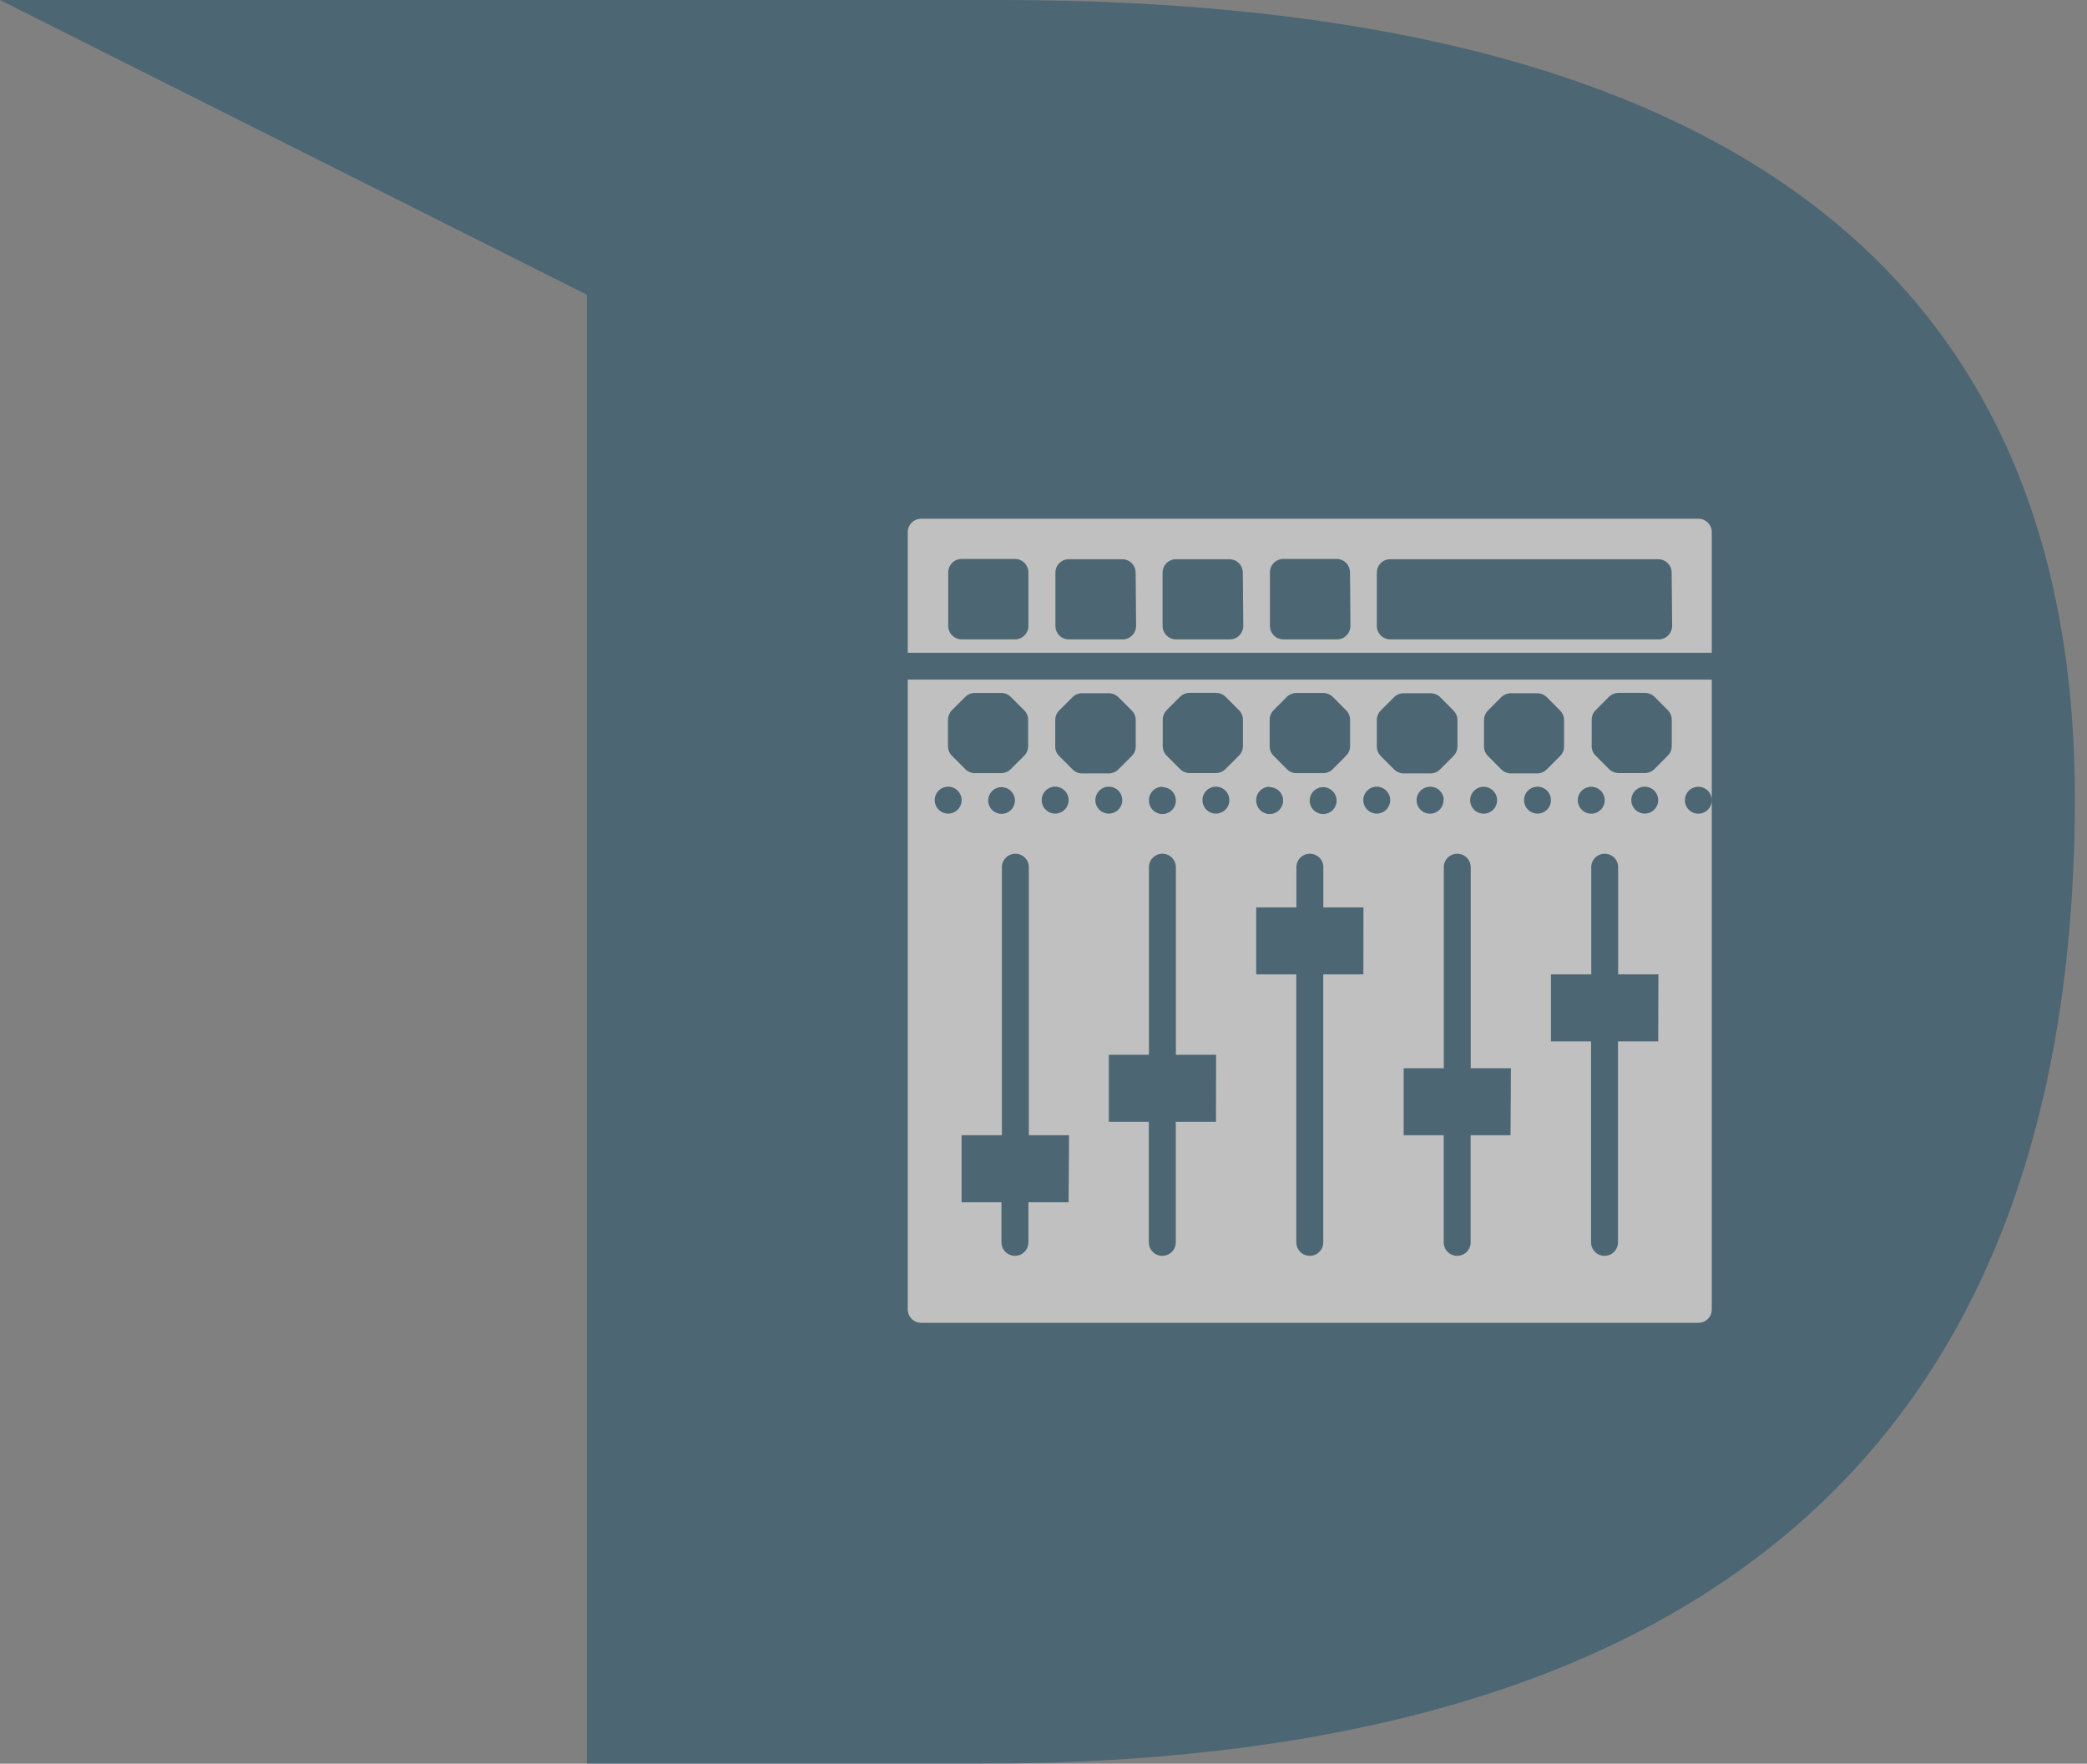
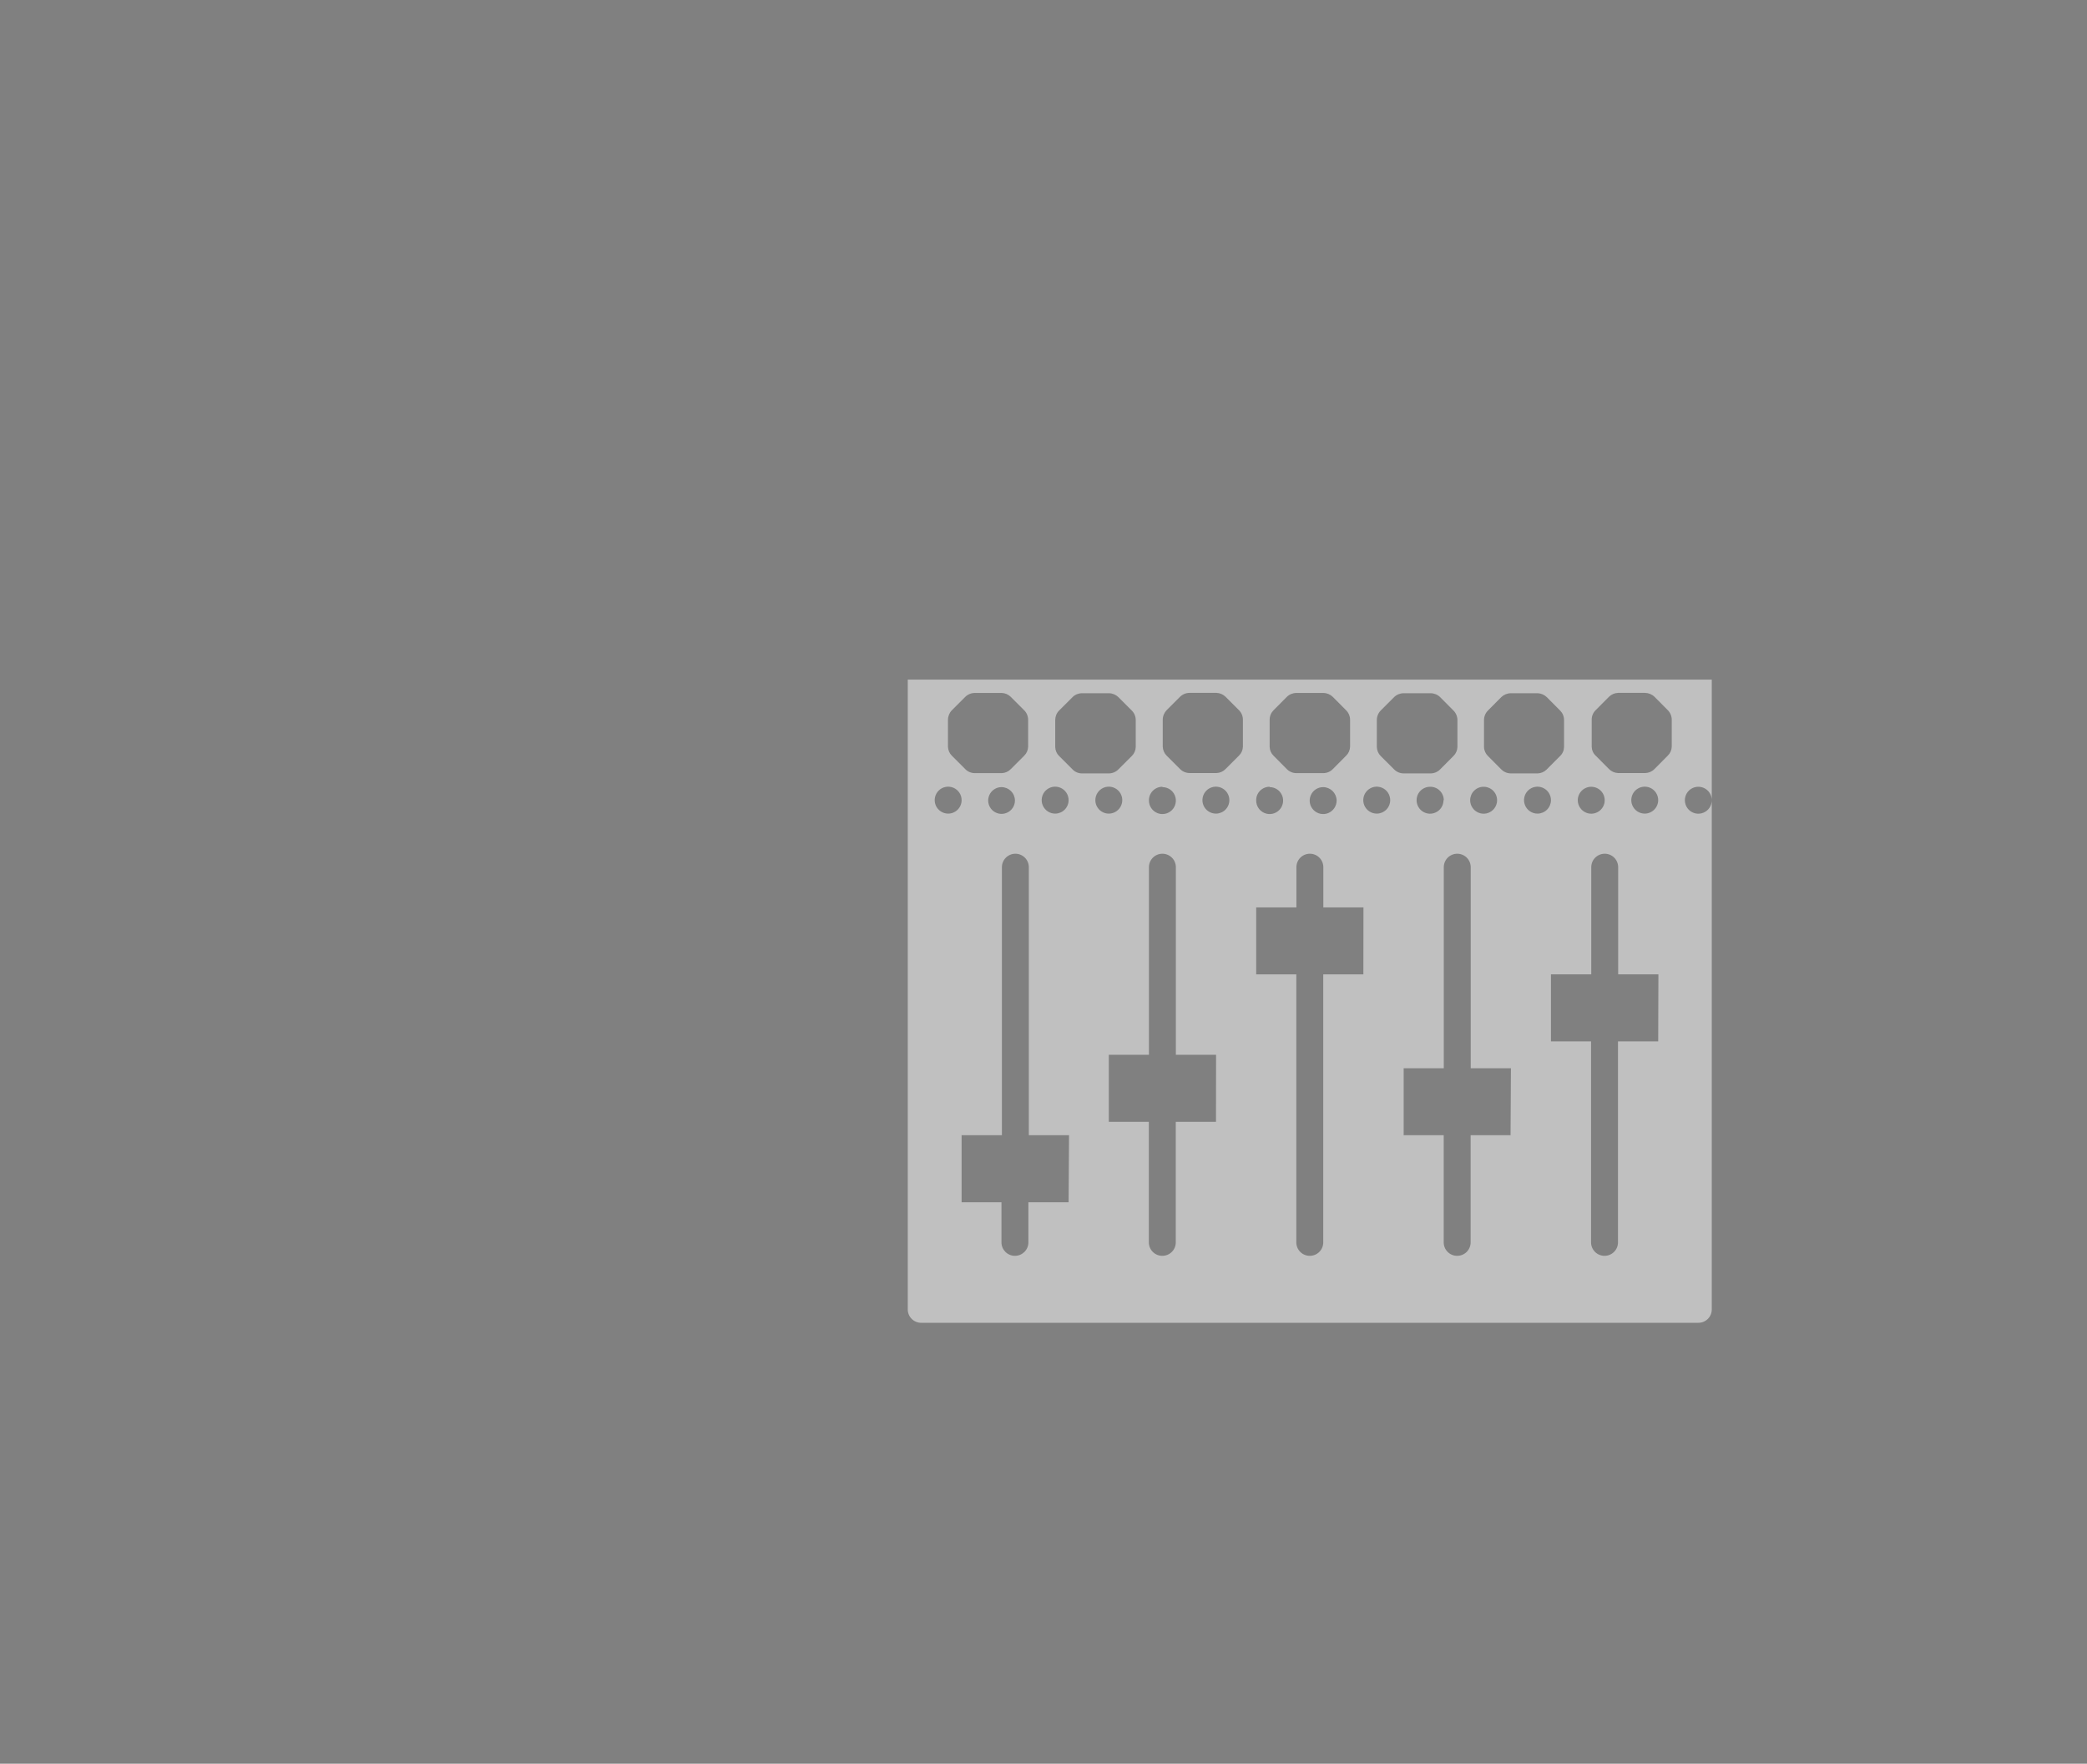
<svg xmlns="http://www.w3.org/2000/svg" width="71" height="60" viewBox="0 0 71 60" fill="none">
  <rect x="0" y="0" width="71" height="60" fill="#808080" stroke="none" />
  <g opacity="0.5">
-     <path d="M33.296 60L19.966 60L19.966 10.027L0 0L19.966 0L34.022 0C58.383 0 70.572 9.046 70.588 27.138C70.578 49.034 58.148 59.988 33.296 60Z" fill="#184C65" />
-     <path d="M57.78 17.647H31.337C31.217 17.647 31.101 17.695 31.016 17.78C30.93 17.866 30.882 17.981 30.882 18.102V22.206H58.235V18.102C58.235 17.981 58.187 17.866 58.102 17.78C58.017 17.695 57.901 17.647 57.78 17.647V17.647ZM34.986 21.293C34.986 21.414 34.938 21.531 34.852 21.617C34.766 21.703 34.65 21.751 34.528 21.751H32.714C32.593 21.75 32.478 21.701 32.392 21.616C32.307 21.53 32.259 21.414 32.259 21.293V19.479C32.258 19.419 32.269 19.358 32.291 19.302C32.314 19.246 32.347 19.195 32.389 19.151C32.432 19.108 32.482 19.074 32.538 19.05C32.594 19.027 32.654 19.015 32.714 19.015H34.547C34.666 19.02 34.779 19.071 34.861 19.158C34.943 19.244 34.988 19.36 34.986 19.479V21.293ZM38.65 21.293C38.65 21.414 38.602 21.531 38.516 21.617C38.43 21.703 38.314 21.751 38.192 21.751H36.36C36.3 21.751 36.241 21.739 36.185 21.716C36.13 21.693 36.08 21.659 36.037 21.616C35.995 21.574 35.962 21.523 35.939 21.468C35.916 21.412 35.905 21.353 35.905 21.293V19.479C35.905 19.358 35.953 19.243 36.038 19.157C36.124 19.072 36.24 19.024 36.36 19.024H38.192C38.311 19.028 38.423 19.078 38.505 19.163C38.588 19.247 38.634 19.361 38.635 19.479L38.65 21.293ZM42.296 21.293C42.296 21.414 42.248 21.531 42.162 21.617C42.076 21.703 41.96 21.751 41.838 21.751H40.006C39.885 21.75 39.769 21.701 39.684 21.616C39.599 21.53 39.551 21.414 39.551 21.293V19.479C39.551 19.358 39.599 19.243 39.684 19.157C39.77 19.072 39.885 19.024 40.006 19.024H41.838C41.956 19.028 42.069 19.078 42.151 19.163C42.234 19.247 42.28 19.361 42.281 19.479L42.296 21.293ZM45.942 21.293C45.942 21.414 45.894 21.53 45.809 21.616C45.724 21.701 45.608 21.75 45.487 21.751H43.655C43.595 21.75 43.536 21.738 43.481 21.715C43.426 21.692 43.376 21.658 43.334 21.616C43.292 21.573 43.259 21.523 43.236 21.467C43.214 21.412 43.203 21.353 43.203 21.293V19.479C43.201 19.359 43.246 19.243 43.329 19.156C43.412 19.069 43.526 19.018 43.646 19.015H45.478C45.538 19.016 45.597 19.028 45.652 19.052C45.707 19.076 45.757 19.11 45.799 19.154C45.841 19.197 45.873 19.248 45.895 19.304C45.917 19.36 45.928 19.419 45.927 19.479L45.942 21.293ZM56.886 21.293C56.886 21.414 56.837 21.531 56.752 21.617C56.666 21.703 56.549 21.751 56.428 21.751H47.295C47.174 21.75 47.058 21.701 46.973 21.616C46.888 21.53 46.84 21.414 46.84 21.293V19.479C46.84 19.358 46.888 19.243 46.973 19.157C47.058 19.072 47.174 19.024 47.295 19.024H56.412C56.533 19.024 56.649 19.072 56.735 19.157C56.821 19.242 56.87 19.358 56.87 19.479L56.886 21.293Z" fill="white" />
    <path d="M30.882 23.119V44.545C30.882 44.666 30.93 44.782 31.016 44.867C31.101 44.952 31.217 45 31.337 45H57.78C57.901 45 58.017 44.952 58.102 44.867C58.187 44.782 58.235 44.666 58.235 44.545V27.223C58.235 27.314 58.208 27.402 58.158 27.478C58.107 27.553 58.036 27.612 57.952 27.646C57.868 27.681 57.776 27.69 57.687 27.672C57.598 27.654 57.516 27.61 57.452 27.546C57.388 27.481 57.345 27.399 57.328 27.31C57.31 27.221 57.32 27.129 57.355 27.045C57.39 26.962 57.449 26.89 57.525 26.84C57.601 26.791 57.69 26.764 57.78 26.765C57.901 26.766 58.017 26.814 58.102 26.9C58.187 26.986 58.235 27.102 58.235 27.223V23.119H30.882ZM54.135 26.765C54.225 26.765 54.314 26.792 54.389 26.842C54.464 26.892 54.523 26.964 54.558 27.047C54.592 27.131 54.601 27.223 54.584 27.312C54.566 27.401 54.522 27.483 54.458 27.547C54.394 27.611 54.313 27.654 54.224 27.672C54.135 27.69 54.043 27.681 53.959 27.646C53.876 27.611 53.804 27.553 53.754 27.477C53.703 27.402 53.676 27.313 53.676 27.223C53.676 27.101 53.725 26.985 53.811 26.899C53.897 26.813 54.013 26.765 54.135 26.765ZM50.47 26.765C50.561 26.764 50.65 26.791 50.726 26.84C50.801 26.89 50.861 26.962 50.896 27.045C50.931 27.129 50.94 27.221 50.923 27.31C50.906 27.399 50.862 27.481 50.798 27.546C50.734 27.61 50.653 27.654 50.564 27.672C50.475 27.69 50.383 27.681 50.299 27.646C50.215 27.612 50.143 27.553 50.093 27.478C50.042 27.402 50.015 27.314 50.015 27.223C50.015 27.162 50.028 27.101 50.051 27.045C50.075 26.988 50.11 26.937 50.154 26.895C50.198 26.852 50.25 26.818 50.306 26.796C50.364 26.774 50.424 26.763 50.486 26.765H50.47ZM43.194 24.487C43.193 24.427 43.205 24.367 43.227 24.312C43.25 24.256 43.283 24.206 43.325 24.163L43.78 23.705C43.867 23.621 43.983 23.574 44.104 23.574H45.02C45.14 23.575 45.254 23.622 45.34 23.705L45.795 24.163C45.881 24.249 45.93 24.366 45.93 24.487V25.403C45.926 25.518 45.878 25.628 45.795 25.708L45.34 26.166C45.256 26.252 45.14 26.3 45.02 26.301H44.104C43.982 26.301 43.866 26.252 43.78 26.166L43.325 25.708C43.243 25.628 43.196 25.518 43.194 25.403V24.487ZM45.472 27.235C45.472 27.326 45.445 27.414 45.394 27.49C45.344 27.565 45.272 27.624 45.188 27.659C45.105 27.693 45.012 27.702 44.923 27.684C44.834 27.666 44.753 27.622 44.689 27.558C44.625 27.493 44.581 27.412 44.564 27.323C44.547 27.233 44.556 27.141 44.592 27.058C44.627 26.974 44.686 26.903 44.761 26.853C44.837 26.803 44.926 26.776 45.017 26.777C45.135 26.779 45.249 26.826 45.334 26.909C45.418 26.992 45.468 27.104 45.472 27.223V27.235ZM43.194 26.777C43.285 26.777 43.373 26.804 43.448 26.854C43.524 26.904 43.582 26.976 43.617 27.06C43.652 27.143 43.661 27.235 43.643 27.324C43.625 27.413 43.582 27.495 43.518 27.559C43.454 27.623 43.372 27.667 43.283 27.684C43.194 27.702 43.102 27.693 43.019 27.658C42.935 27.623 42.863 27.565 42.813 27.489C42.763 27.414 42.736 27.326 42.736 27.235C42.734 27.174 42.744 27.113 42.766 27.055C42.788 26.998 42.822 26.946 42.865 26.902C42.907 26.858 42.959 26.824 43.015 26.8C43.072 26.776 43.133 26.764 43.194 26.765V26.777ZM39.545 26.777C39.636 26.777 39.724 26.804 39.8 26.854C39.875 26.904 39.934 26.976 39.968 27.06C40.003 27.143 40.012 27.235 39.994 27.324C39.977 27.413 39.933 27.495 39.869 27.559C39.805 27.623 39.723 27.667 39.634 27.684C39.545 27.702 39.453 27.693 39.37 27.658C39.286 27.623 39.215 27.565 39.164 27.489C39.114 27.414 39.087 27.326 39.087 27.235C39.085 27.174 39.096 27.113 39.118 27.056C39.141 26.999 39.174 26.947 39.217 26.903C39.259 26.859 39.31 26.825 39.367 26.801C39.423 26.777 39.484 26.765 39.545 26.765V26.777ZM32.25 24.487C32.251 24.366 32.298 24.25 32.382 24.163L32.84 23.705C32.926 23.621 33.042 23.574 33.163 23.574H34.079C34.194 23.577 34.303 23.624 34.385 23.705L34.843 24.163C34.929 24.249 34.977 24.366 34.977 24.487V25.403C34.974 25.518 34.926 25.628 34.843 25.708L34.385 26.166C34.304 26.249 34.195 26.297 34.079 26.301H33.163C33.042 26.301 32.925 26.252 32.84 26.166L32.382 25.708C32.301 25.627 32.254 25.518 32.25 25.403V24.487ZM34.528 27.235C34.528 27.325 34.5 27.413 34.45 27.487C34.399 27.562 34.328 27.62 34.245 27.653C34.161 27.687 34.07 27.696 33.981 27.678C33.893 27.659 33.812 27.616 33.749 27.552C33.686 27.487 33.643 27.406 33.626 27.318C33.609 27.229 33.619 27.138 33.654 27.055C33.689 26.972 33.748 26.901 33.823 26.852C33.898 26.802 33.986 26.776 34.076 26.777C34.195 26.779 34.308 26.826 34.392 26.909C34.476 26.992 34.525 27.105 34.528 27.223V27.235ZM32.25 27.678C32.16 27.677 32.072 27.649 31.997 27.597C31.923 27.546 31.865 27.474 31.831 27.39C31.798 27.306 31.79 27.214 31.808 27.126C31.827 27.037 31.871 26.956 31.936 26.893C32 26.829 32.082 26.787 32.171 26.77C32.26 26.753 32.352 26.763 32.435 26.798C32.518 26.833 32.589 26.893 32.639 26.968C32.689 27.044 32.715 27.132 32.714 27.223C32.714 27.283 32.702 27.343 32.678 27.399C32.654 27.454 32.62 27.505 32.577 27.547C32.534 27.589 32.483 27.622 32.427 27.645C32.371 27.667 32.311 27.679 32.25 27.678ZM36.354 40.899H34.986V42.264C34.986 42.324 34.974 42.384 34.951 42.439C34.928 42.495 34.895 42.545 34.852 42.588C34.809 42.63 34.759 42.664 34.703 42.687C34.648 42.71 34.588 42.722 34.528 42.722C34.468 42.722 34.408 42.71 34.353 42.687C34.297 42.664 34.247 42.63 34.204 42.588C34.162 42.545 34.128 42.495 34.105 42.439C34.082 42.384 34.07 42.324 34.07 42.264V40.899H32.714V38.618H34.085V29.501C34.085 29.379 34.134 29.263 34.22 29.177C34.306 29.091 34.422 29.043 34.543 29.043C34.665 29.043 34.781 29.091 34.867 29.177C34.953 29.263 35.001 29.379 35.001 29.501V38.618H36.369L36.354 40.899ZM35.899 27.678C35.808 27.678 35.719 27.652 35.644 27.602C35.568 27.552 35.509 27.48 35.474 27.396C35.438 27.313 35.429 27.22 35.447 27.131C35.464 27.042 35.508 26.96 35.572 26.896C35.636 26.832 35.718 26.788 35.807 26.77C35.897 26.753 35.989 26.762 36.073 26.797C36.157 26.832 36.228 26.891 36.278 26.967C36.328 27.043 36.355 27.132 36.354 27.223C36.353 27.343 36.305 27.459 36.22 27.544C36.135 27.629 36.02 27.677 35.899 27.678ZM36.489 26.175L36.031 25.718C35.948 25.637 35.901 25.527 35.899 25.412V24.496C35.899 24.436 35.91 24.377 35.932 24.321C35.955 24.266 35.988 24.215 36.031 24.172L36.489 23.714C36.574 23.63 36.689 23.583 36.809 23.583H37.725C37.845 23.584 37.96 23.631 38.046 23.714L38.504 24.172C38.59 24.258 38.638 24.375 38.638 24.496V25.412C38.635 25.527 38.587 25.637 38.504 25.718L38.046 26.175C37.961 26.261 37.846 26.309 37.725 26.31H36.809C36.749 26.31 36.69 26.298 36.635 26.275C36.58 26.252 36.53 26.218 36.489 26.175ZM37.264 27.223C37.264 27.132 37.29 27.043 37.34 26.968C37.39 26.892 37.461 26.833 37.545 26.797C37.628 26.762 37.721 26.753 37.81 26.77C37.899 26.788 37.98 26.831 38.045 26.895C38.109 26.959 38.153 27.04 38.171 27.129C38.189 27.218 38.18 27.31 38.145 27.394C38.111 27.478 38.052 27.55 37.977 27.6C37.901 27.651 37.813 27.678 37.722 27.678C37.601 27.678 37.485 27.63 37.399 27.545C37.313 27.459 37.265 27.344 37.264 27.223ZM41.368 38.163H40V42.264C40 42.386 39.952 42.502 39.866 42.588C39.78 42.674 39.663 42.722 39.542 42.722C39.42 42.722 39.304 42.674 39.218 42.588C39.132 42.502 39.084 42.386 39.084 42.264V38.163H37.722V35.882H39.087V29.501C39.087 29.379 39.135 29.263 39.221 29.177C39.307 29.091 39.423 29.043 39.545 29.043C39.666 29.043 39.783 29.091 39.869 29.177C39.955 29.263 40.003 29.379 40.003 29.501V35.882H41.371L41.368 38.163ZM41.368 27.678C41.277 27.678 41.188 27.652 41.112 27.602C41.036 27.552 40.977 27.48 40.942 27.396C40.907 27.313 40.898 27.22 40.916 27.131C40.933 27.042 40.977 26.96 41.041 26.896C41.105 26.832 41.187 26.788 41.276 26.77C41.365 26.753 41.458 26.762 41.542 26.797C41.625 26.832 41.697 26.891 41.747 26.967C41.797 27.043 41.824 27.132 41.823 27.223C41.822 27.343 41.774 27.459 41.689 27.544C41.604 27.629 41.488 27.677 41.368 27.678ZM42.284 25.4C42.281 25.515 42.233 25.625 42.15 25.705L41.692 26.163C41.611 26.246 41.502 26.294 41.386 26.298H40.47C40.349 26.297 40.232 26.249 40.147 26.163L39.688 25.705C39.608 25.624 39.561 25.515 39.557 25.4V24.484C39.557 24.363 39.605 24.247 39.688 24.16L40.147 23.702C40.233 23.618 40.349 23.571 40.47 23.571H41.386C41.501 23.575 41.61 23.622 41.692 23.702L42.15 24.16C42.236 24.246 42.284 24.362 42.284 24.484V25.4ZM46.382 33.147H45.017V42.264C45.017 42.386 44.969 42.502 44.883 42.588C44.797 42.674 44.68 42.722 44.559 42.722C44.437 42.722 44.321 42.674 44.235 42.588C44.149 42.502 44.101 42.386 44.101 42.264V33.147H42.736V30.869H44.104V29.501C44.104 29.379 44.152 29.263 44.238 29.177C44.324 29.091 44.44 29.043 44.562 29.043C44.683 29.043 44.8 29.091 44.886 29.177C44.972 29.263 45.02 29.379 45.02 29.501V30.869H46.385L46.382 33.147ZM46.84 27.678C46.749 27.678 46.66 27.652 46.584 27.602C46.508 27.552 46.449 27.48 46.414 27.396C46.379 27.313 46.37 27.22 46.387 27.131C46.405 27.042 46.449 26.96 46.513 26.896C46.577 26.832 46.659 26.788 46.748 26.77C46.837 26.753 46.93 26.762 47.013 26.797C47.097 26.832 47.169 26.891 47.219 26.967C47.269 27.043 47.295 27.132 47.295 27.223C47.294 27.343 47.246 27.459 47.161 27.544C47.075 27.629 46.96 27.677 46.84 27.678ZM46.971 25.718C46.89 25.636 46.843 25.527 46.84 25.412V24.496C46.84 24.375 46.887 24.259 46.971 24.172L47.429 23.714C47.516 23.63 47.632 23.583 47.753 23.583H48.669C48.79 23.583 48.906 23.63 48.992 23.714L49.447 24.172C49.533 24.258 49.582 24.375 49.582 24.496V25.412C49.578 25.527 49.53 25.637 49.447 25.718L48.992 26.175C48.907 26.261 48.79 26.31 48.669 26.31H47.753C47.631 26.31 47.515 26.261 47.429 26.175L46.971 25.718ZM49.108 27.223C49.108 27.314 49.081 27.402 49.031 27.478C48.981 27.553 48.909 27.612 48.825 27.646C48.741 27.681 48.649 27.69 48.56 27.672C48.471 27.654 48.389 27.61 48.325 27.546C48.262 27.481 48.218 27.399 48.201 27.31C48.184 27.221 48.193 27.129 48.228 27.045C48.263 26.962 48.322 26.89 48.398 26.84C48.474 26.791 48.563 26.764 48.654 26.765C48.714 26.764 48.774 26.775 48.831 26.798C48.887 26.82 48.938 26.854 48.981 26.897C49.025 26.939 49.059 26.99 49.082 27.046C49.106 27.102 49.118 27.162 49.118 27.223H49.108ZM51.389 38.618H50.031V42.264C50.031 42.386 49.982 42.502 49.897 42.588C49.811 42.674 49.694 42.722 49.573 42.722C49.451 42.722 49.335 42.674 49.249 42.588C49.163 42.502 49.115 42.386 49.115 42.264V38.618H47.753V36.34H49.118V29.501C49.118 29.379 49.166 29.263 49.252 29.177C49.338 29.091 49.454 29.043 49.576 29.043C49.697 29.043 49.814 29.091 49.9 29.177C49.985 29.263 50.034 29.379 50.034 29.501V36.34H51.402L51.389 38.618ZM51.075 26.175L50.62 25.718C50.537 25.637 50.489 25.527 50.486 25.412V24.496C50.486 24.375 50.534 24.258 50.62 24.172L51.075 23.714C51.162 23.631 51.278 23.584 51.399 23.583H52.315C52.429 23.588 52.538 23.635 52.62 23.714L53.075 24.172C53.118 24.215 53.152 24.265 53.175 24.32C53.198 24.376 53.21 24.436 53.209 24.496V25.412C53.208 25.469 53.196 25.526 53.173 25.578C53.15 25.631 53.117 25.678 53.075 25.718L52.62 26.175C52.539 26.257 52.43 26.305 52.315 26.31H51.399C51.277 26.309 51.161 26.261 51.075 26.175ZM52.312 27.678C52.221 27.679 52.131 27.653 52.055 27.603C51.979 27.554 51.919 27.482 51.884 27.399C51.848 27.315 51.839 27.222 51.856 27.133C51.873 27.044 51.916 26.962 51.98 26.897C52.045 26.832 52.127 26.788 52.216 26.771C52.305 26.753 52.397 26.762 52.481 26.797C52.565 26.832 52.637 26.891 52.687 26.967C52.737 27.043 52.764 27.132 52.764 27.223C52.763 27.343 52.715 27.457 52.63 27.543C52.546 27.628 52.431 27.676 52.312 27.678ZM56.412 35.427H55.044V42.264C55.044 42.386 54.996 42.502 54.91 42.588C54.824 42.674 54.708 42.722 54.586 42.722C54.465 42.722 54.348 42.674 54.263 42.588C54.177 42.502 54.128 42.386 54.128 42.264V35.427H52.764V33.147H54.135V29.501C54.135 29.379 54.183 29.263 54.269 29.177C54.355 29.091 54.471 29.043 54.593 29.043C54.714 29.043 54.831 29.091 54.916 29.177C55.002 29.263 55.05 29.379 55.05 29.501V33.147H56.419L56.412 35.427ZM55.957 27.678C55.867 27.678 55.778 27.652 55.702 27.602C55.626 27.552 55.567 27.48 55.532 27.396C55.497 27.313 55.487 27.22 55.505 27.131C55.523 27.042 55.566 26.96 55.63 26.896C55.695 26.832 55.777 26.788 55.866 26.77C55.955 26.753 56.047 26.762 56.131 26.797C56.215 26.832 56.286 26.891 56.336 26.967C56.386 27.043 56.413 27.132 56.412 27.223C56.411 27.343 56.362 27.458 56.277 27.543C56.192 27.628 56.078 27.676 55.957 27.678ZM56.873 25.4C56.87 25.515 56.822 25.625 56.739 25.705L56.284 26.163C56.198 26.248 56.082 26.297 55.96 26.298H55.044C54.929 26.293 54.82 26.245 54.739 26.163L54.284 25.705C54.242 25.666 54.209 25.619 54.186 25.566C54.163 25.514 54.151 25.457 54.15 25.4V24.484C54.149 24.424 54.161 24.364 54.184 24.308C54.207 24.253 54.241 24.202 54.284 24.16L54.739 23.702C54.821 23.622 54.93 23.576 55.044 23.571H55.96C56.081 23.572 56.197 23.619 56.284 23.702L56.739 24.16C56.825 24.246 56.873 24.362 56.873 24.484V25.4Z" fill="white" />
  </g>
</svg>